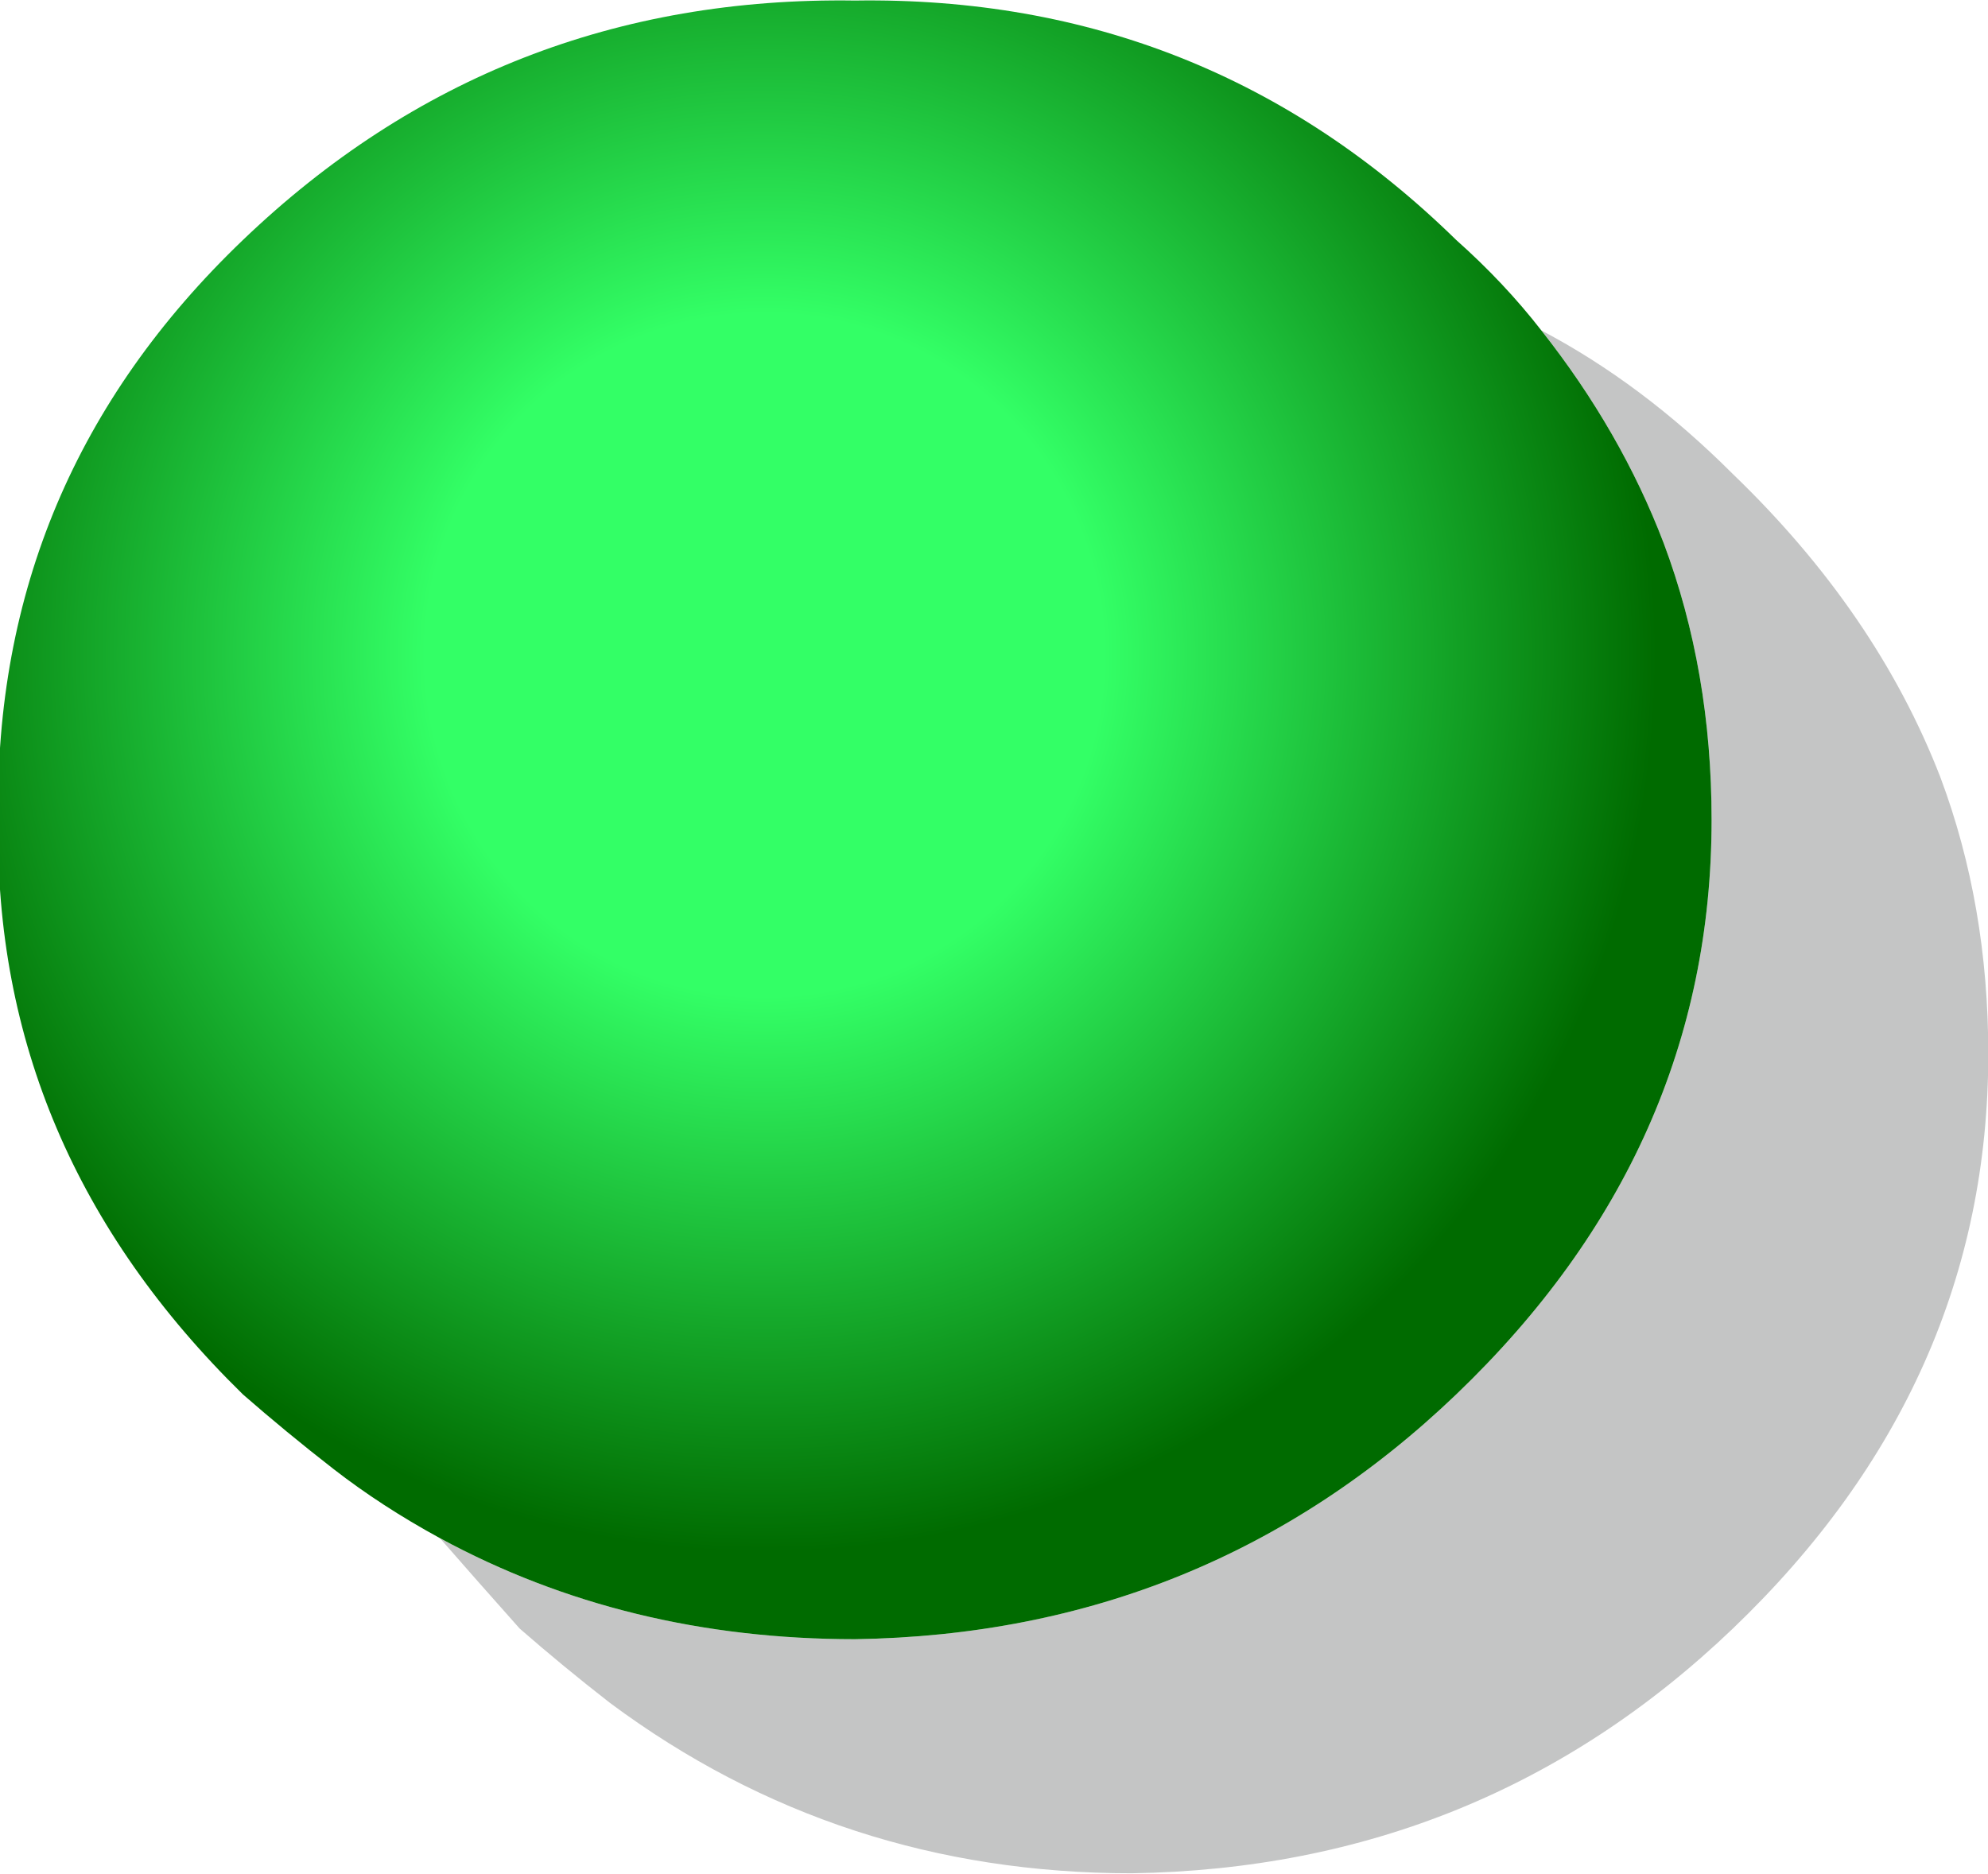
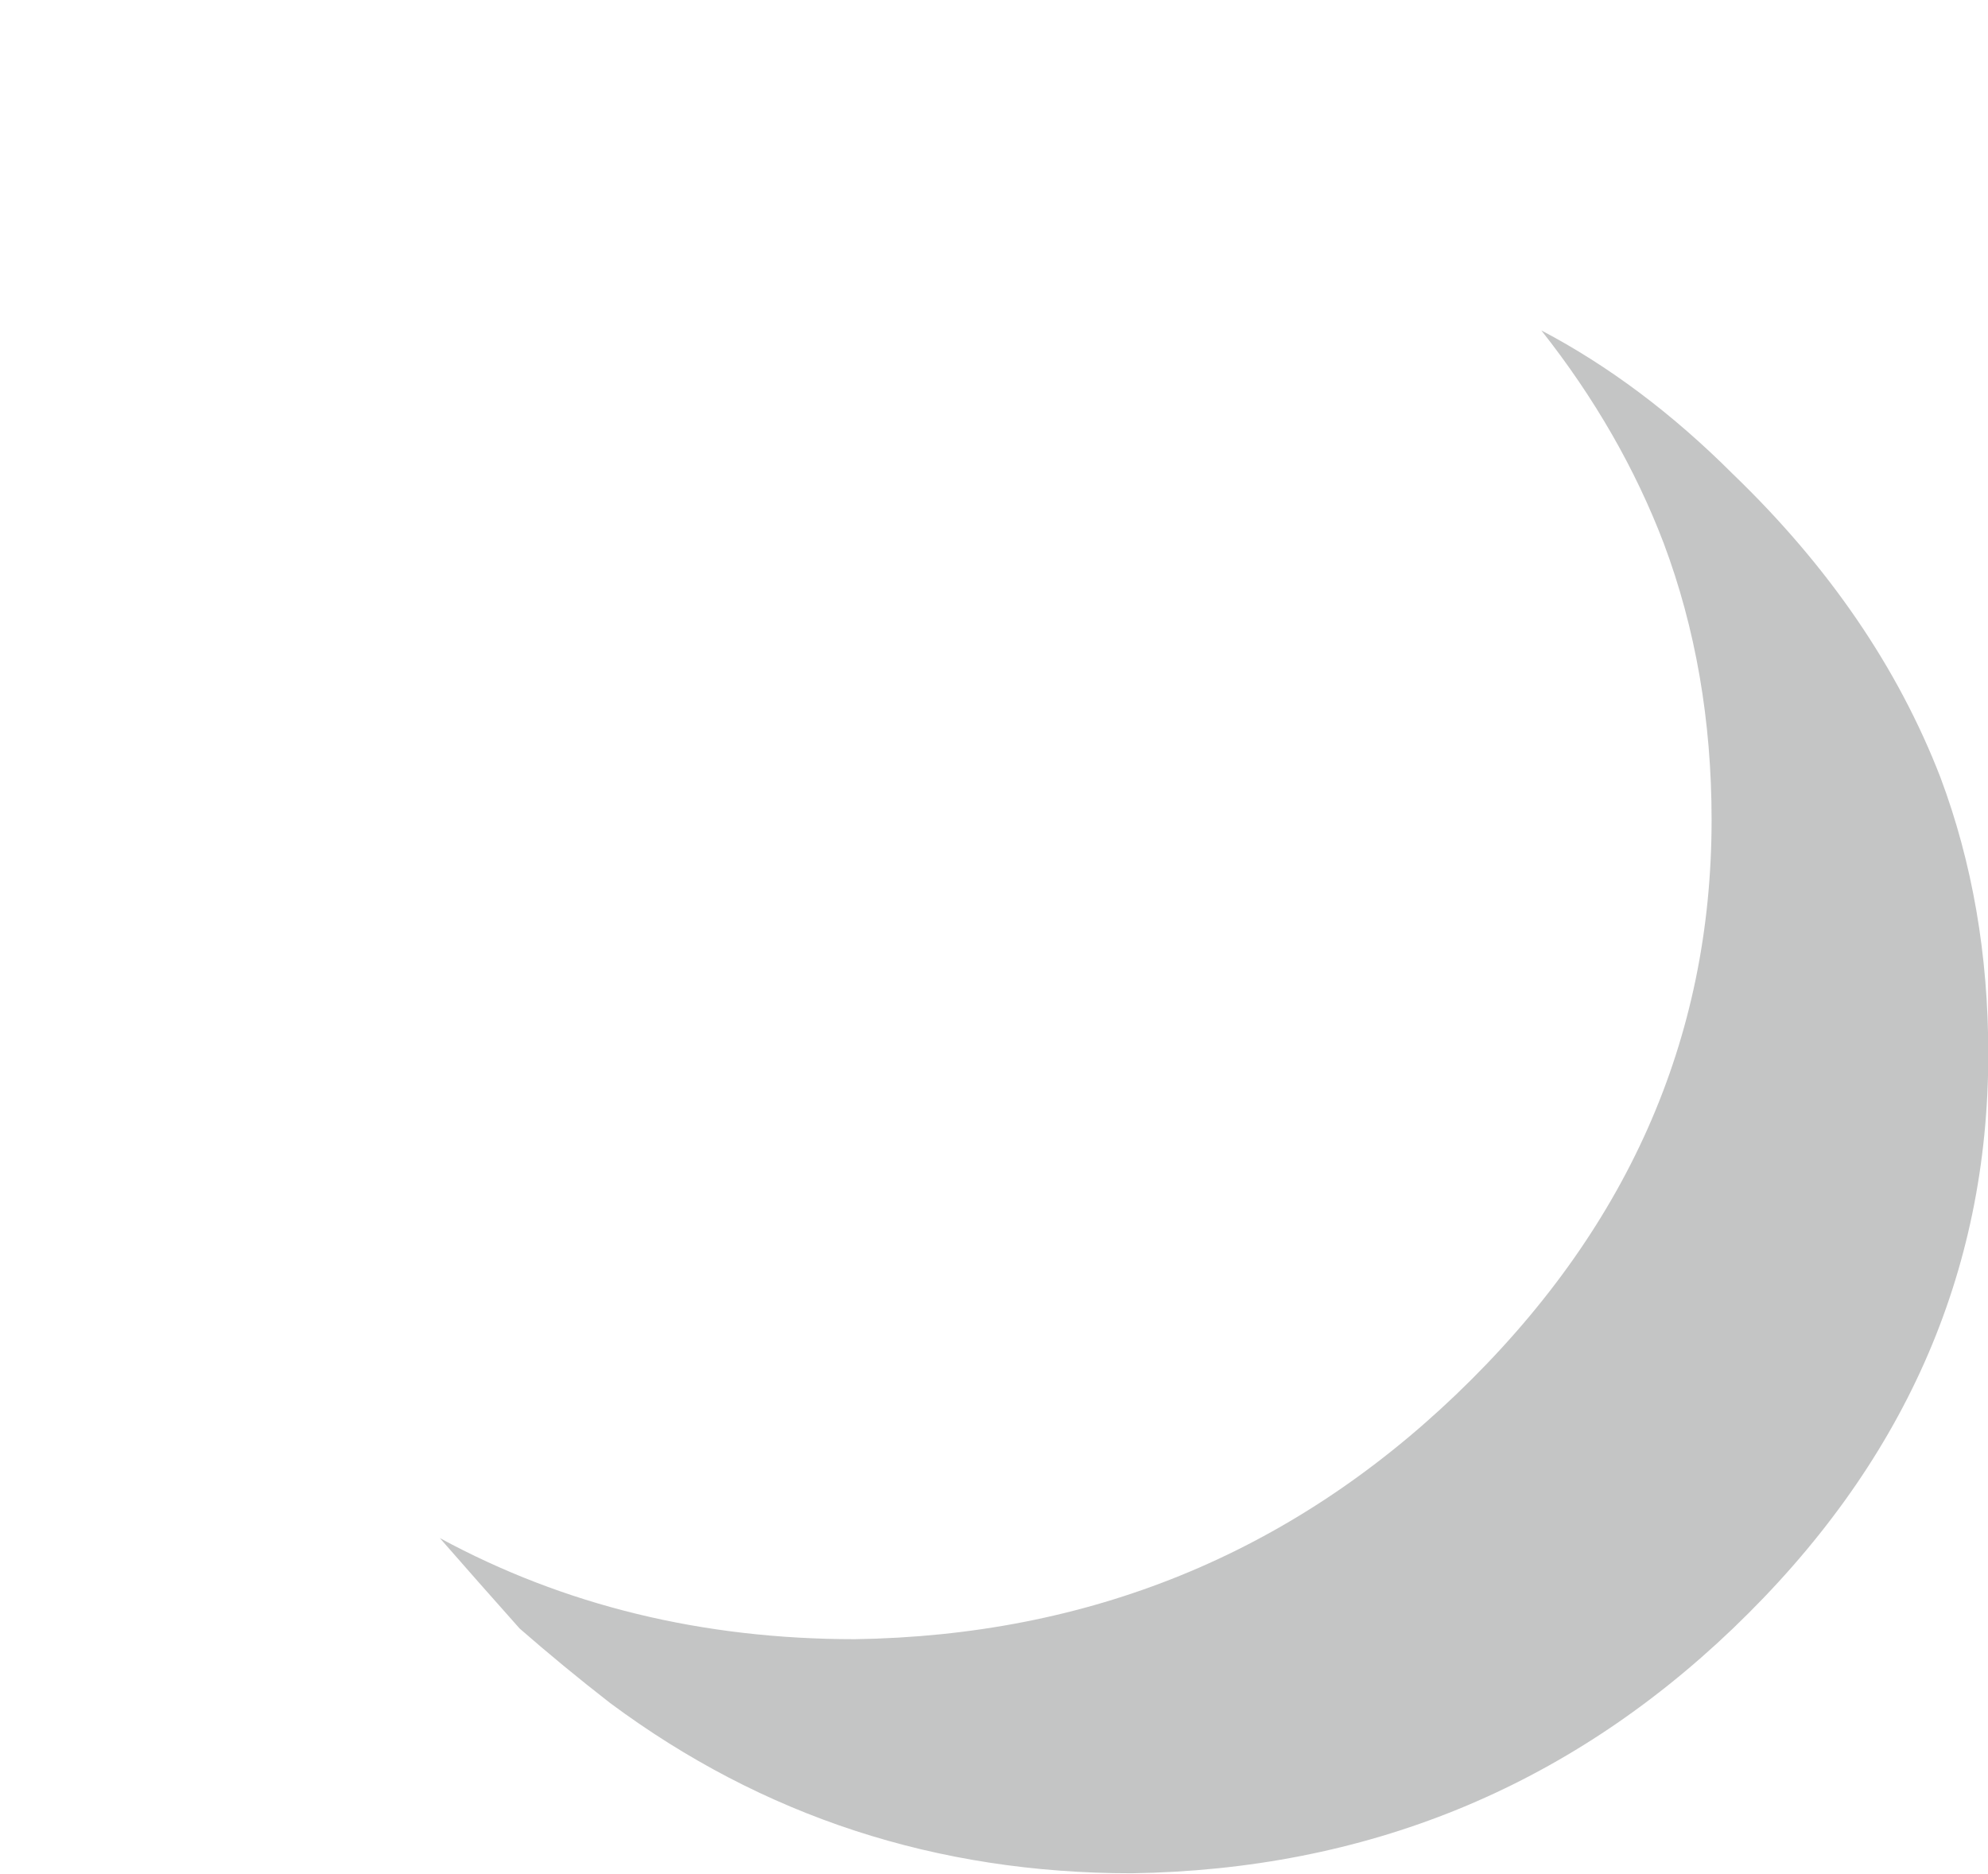
<svg xmlns="http://www.w3.org/2000/svg" xmlns:xlink="http://www.w3.org/1999/xlink" version="1.1" id="Selected_Items" x="0px" y="0px" width="21.8px" height="20.55px" viewBox="0 0 21.8 20.55" enable-background="new 0 0 21.8 20.55" xml:space="preserve">
  <symbol id="amilan" viewBox="-9.101 -10.45 18.701 17.601">
    <g id="Layer_3_1_">
      <path fill-rule="evenodd" clip-rule="evenodd" fill="#161818" fill-opacity="0.251" d="M-4.95-7.3    c1.167-0.633,2.467-0.95,3.9-0.95c2.2,0.033,4.083,0.8,5.65,2.3C6.2-4.417,7-2.617,7-0.55c0,0.933-0.15,1.8-0.45,2.6    c-0.267,0.7-0.65,1.367-1.15,2C6.033,3.717,6.633,3.267,7.2,2.7c0.9-0.867,1.55-1.817,1.95-2.85c0.3-0.8,0.45-1.667,0.45-2.6    c0-2.067-0.8-3.867-2.4-5.4c-1.567-1.5-3.45-2.267-5.65-2.3c-1.833,0-3.466,0.534-4.9,1.6c-0.3,0.233-0.583,0.467-0.85,0.7    C-4.467-7.85-4.717-7.567-4.95-7.3z" />
      <radialGradient id="SVGID_1_" cx="-1.9" cy="1" r="8.387" gradientTransform="matrix(1 0 0 1.006 0 -0.006)" gradientUnits="userSpaceOnUse">
        <stop offset="0.38" style="stop-color:#33FF66" />
        <stop offset="1" style="stop-color:#006B00" />
      </radialGradient>
-       <path fill-rule="evenodd" clip-rule="evenodd" fill="url(#SVGID_1_)" d="M5.4,4.05c0.5-0.633,0.883-1.3,1.15-2    C6.85,1.25,7,0.383,7-0.55c0-2.067-0.8-3.867-2.4-5.4c-1.567-1.5-3.45-2.267-5.65-2.3c-1.434,0-2.733,0.317-3.9,0.95    c-0.367,0.2-0.7,0.417-1,0.65c-0.3,0.233-0.583,0.467-0.85,0.7c-1.567,1.534-2.333,3.333-2.3,5.4C-9.133,1.583-8.367,3.4-6.8,4.9    c1.6,1.533,3.517,2.283,5.75,2.25C1.15,7.183,3.033,6.433,4.6,4.9C4.9,4.633,5.167,4.35,5.4,4.05z" />
    </g>
  </symbol>
  <use xlink:href="#amilan" width="18.701" height="17.601" x="-9.101" y="-10.45" transform="matrix(1.167 0 0 -1.167 10.6 8.35)" overflow="visible" />
</svg>